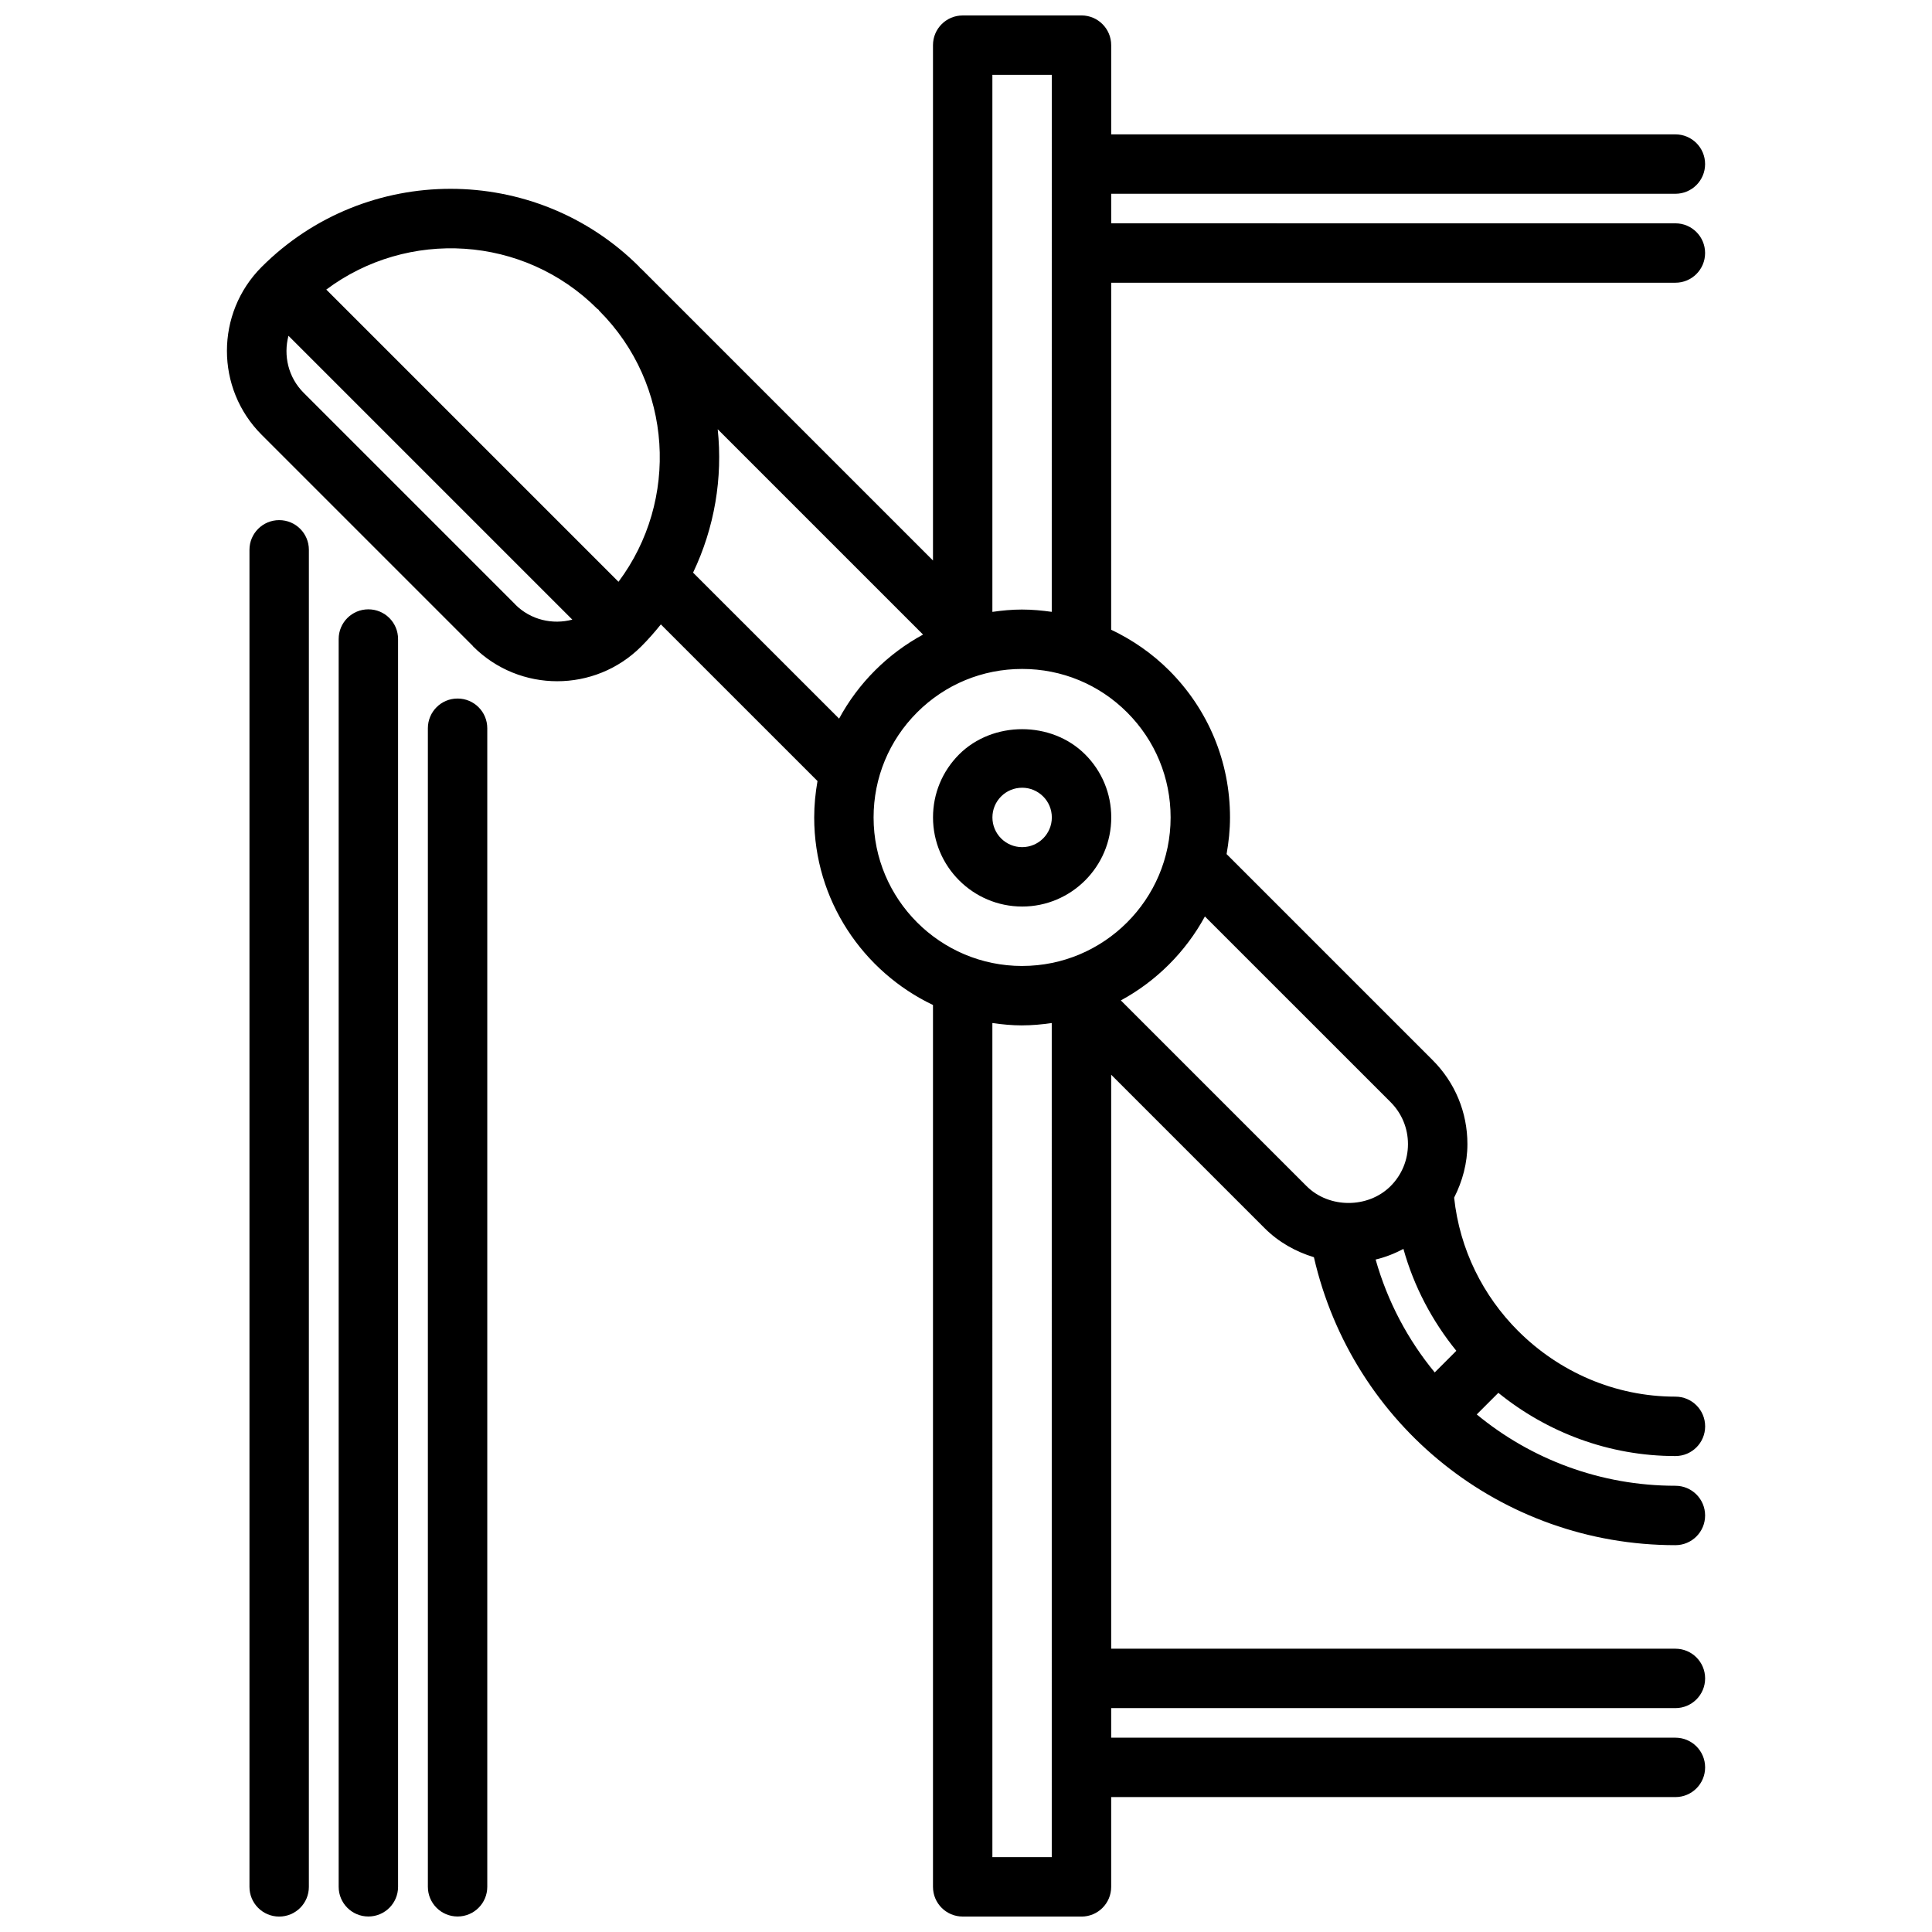
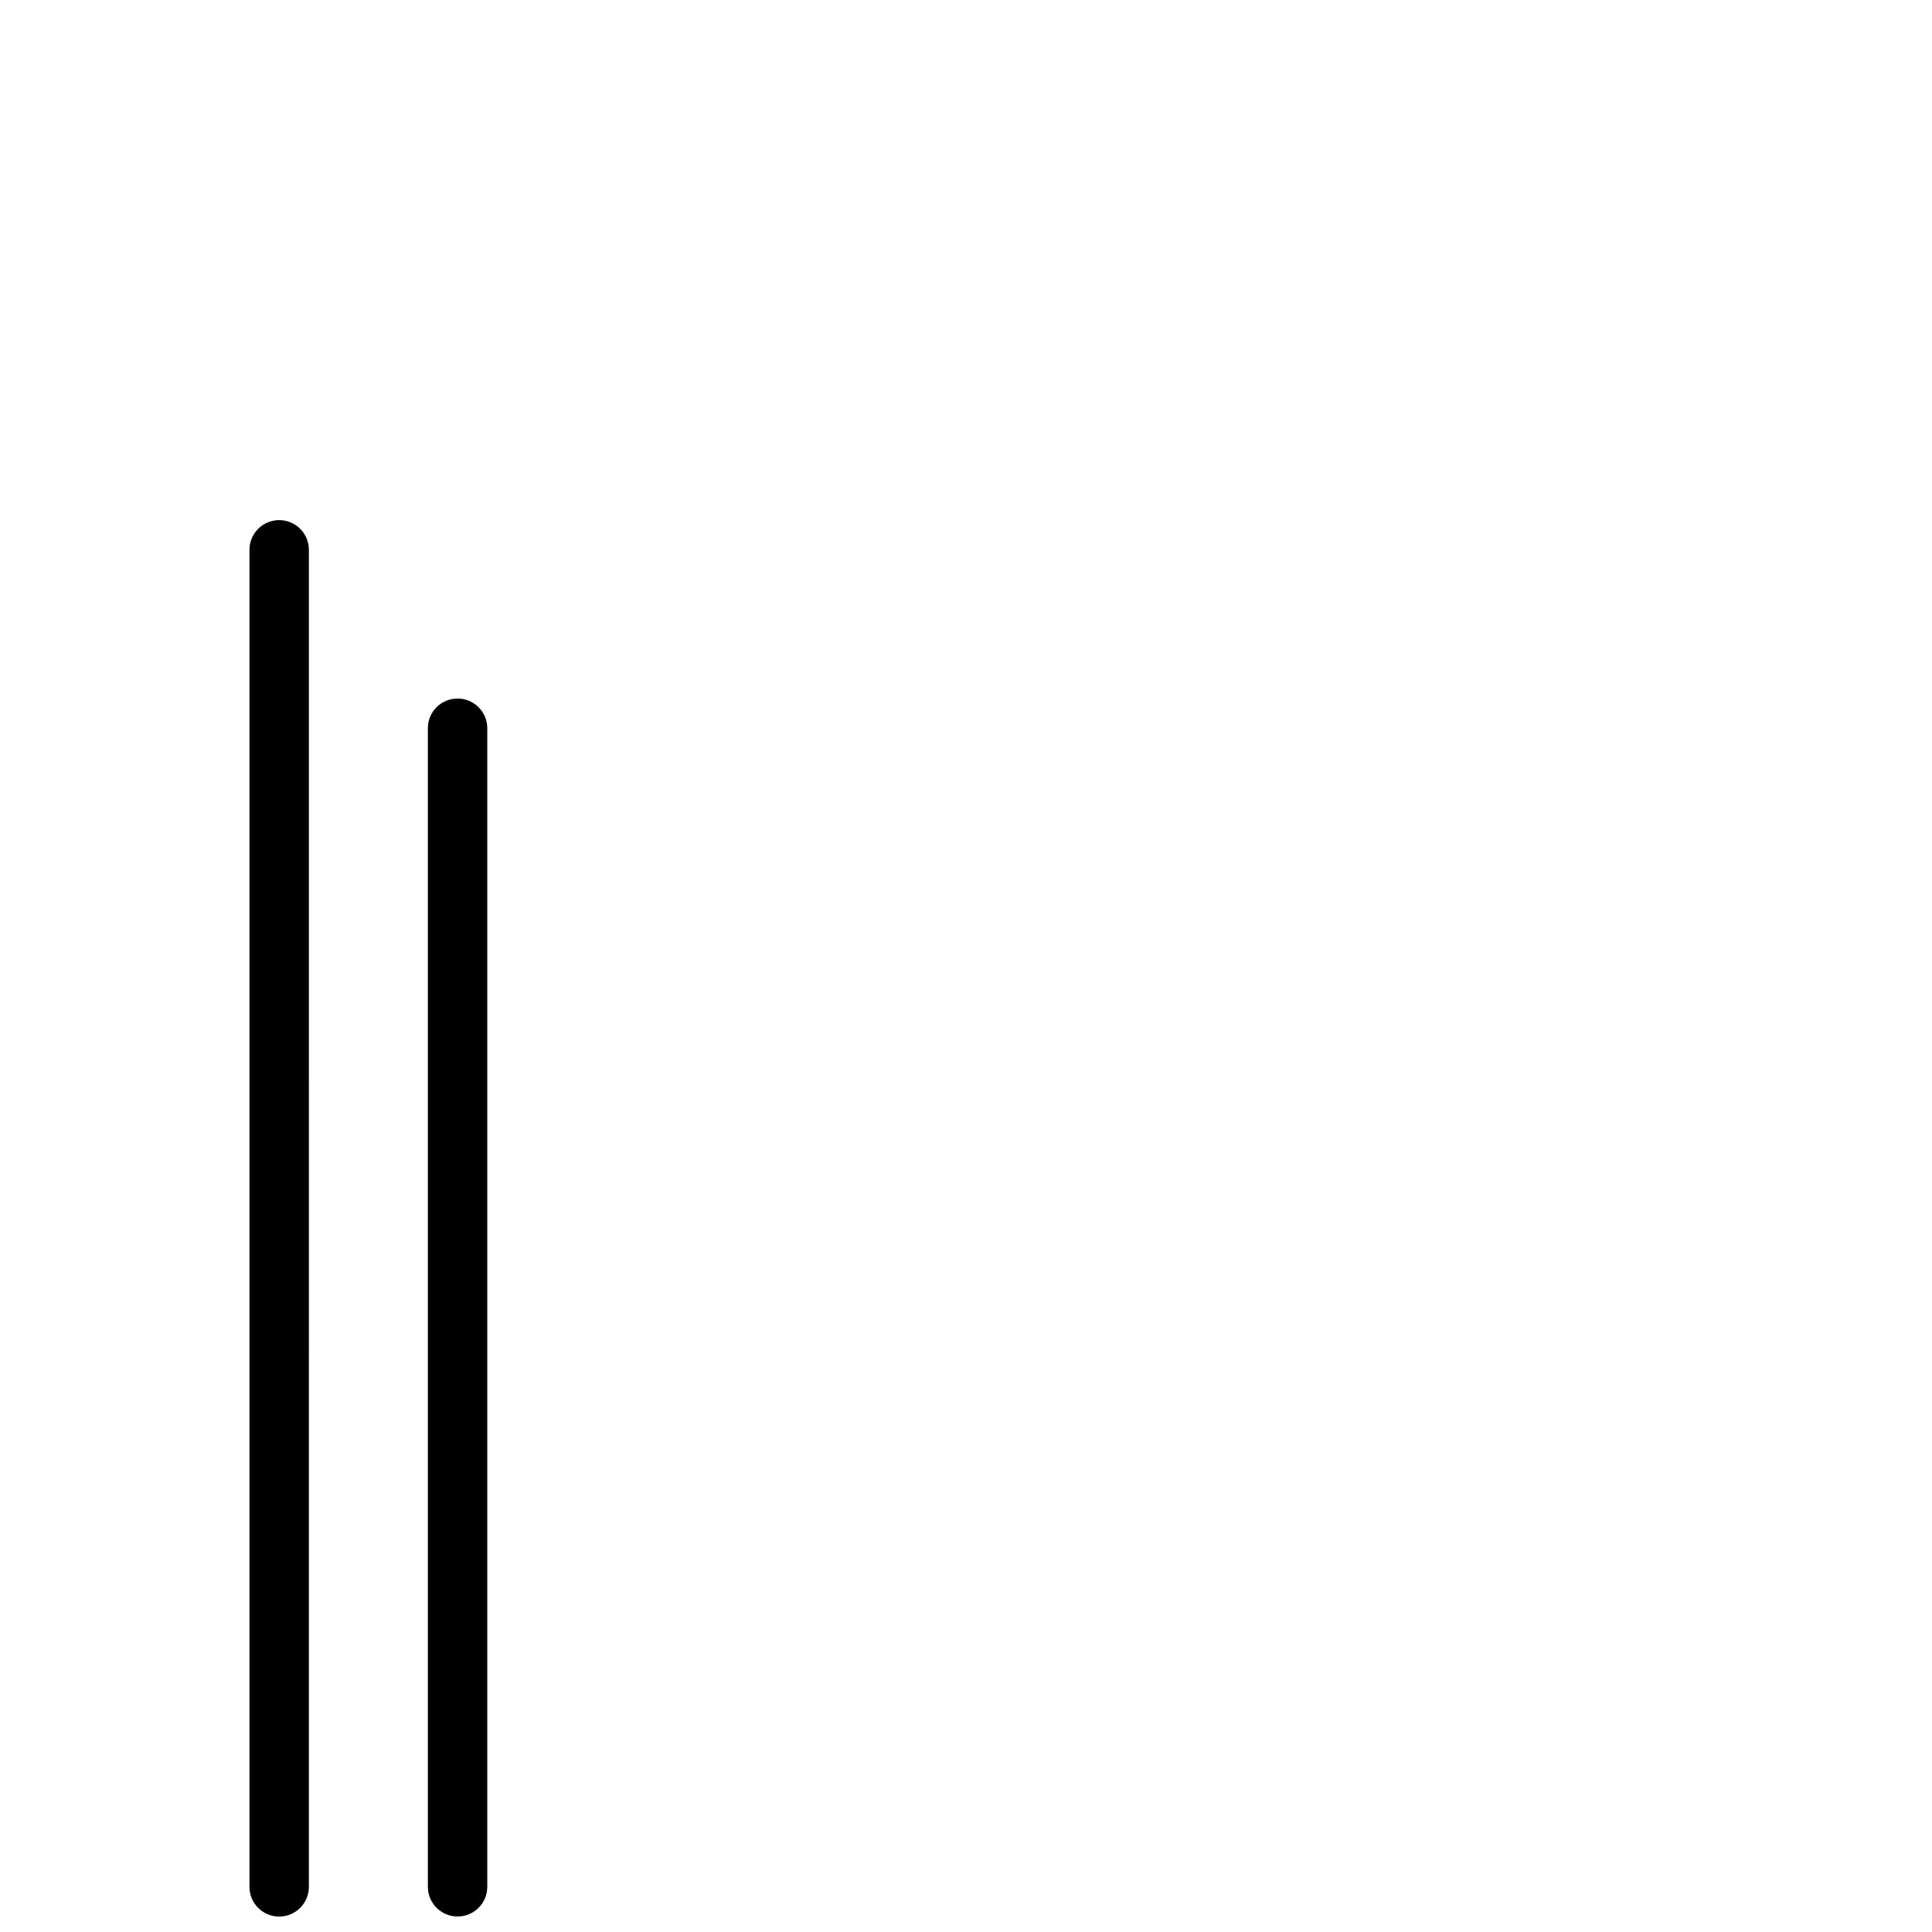
<svg xmlns="http://www.w3.org/2000/svg" width="800px" height="800px" version="1.1" viewBox="144 144 512 512">
  <defs>
    <clipPath id="d">
-       <path d="m204 148.09h392v503.81h-392z" />
-     </clipPath>
+       </clipPath>
    <clipPath id="c">
      <path d="m257 329h17v322.9h-17z" />
    </clipPath>
    <clipPath id="b">
-       <path d="m233 305h17v346.9h-17z" />
-     </clipPath>
+       </clipPath>
    <clipPath id="a">
      <path d="m210 281h16v370.9h-16z" />
    </clipPath>
  </defs>
-   <path d="m398.17 343.93c-4.457 4.465-6.918 10.398-6.91 16.703 0 13.012 10.605 23.609 23.633 23.609 13.012 0 23.602-10.598 23.602-23.602 0.008-6.312-2.457-12.25-6.918-16.711-8.926-8.926-24.488-8.91-33.406 0zm22.27 11.133c1.488 1.488 2.305 3.465 2.305 5.574 0 4.336-3.527 7.863-7.856 7.863h-0.016c-4.344 0-7.871-3.527-7.871-7.871 0-2.102 0.82-4.078 2.305-5.566 1.48-1.48 3.465-2.305 5.566-2.305 2.102-0.004 4.07 0.824 5.566 2.305z" />
  <g clip-path="url(#d)">
-     <path d="m430.61 148.09c-0.016 0-0.023 0.008-0.039 0.008h-31.449c-4.352 0-7.871 3.519-7.871 7.871v136.57l-77.32-77.32c-0.086-0.086-0.195-0.117-0.293-0.188-0.078-0.094-0.109-0.203-0.188-0.293-27.598-27.598-72.508-27.598-100.11 0-12.266 12.273-12.266 32.227 0 44.484l55.961 55.961c0.039 0.039 0.055 0.102 0.094 0.141 6.141 6.141 14.211 9.211 22.27 9.211 8.055 0 16.121-3.07 22.262-9.211 1.867-1.867 3.59-3.832 5.203-5.848l41.516 41.508c-0.555 3.164-0.875 6.383-0.875 9.656 0 21.914 12.902 40.832 31.48 49.695v233.7c0 4.352 3.519 7.871 7.871 7.871h31.441c0.016 0 0.023 0.008 0.039 0.008 4.352 0 7.871-3.519 7.871-7.871v-23.797h149.53c4.352 0 7.871-3.519 7.871-7.871 0-4.352-3.519-7.871-7.871-7.871l-149.53-0.004v-7.832h149.53c4.352 0 7.871-3.519 7.871-7.871 0-4.352-3.519-7.871-7.871-7.871h-149.53v-152.11l40.652 40.652c3.707 3.707 8.211 6.227 13.074 7.707 10.211 44.5 49.641 76.312 95.801 76.312 4.352 0 7.871-3.519 7.871-7.871s-3.519-7.871-7.871-7.871c-19.875 0-38.273-7.039-52.648-18.902l5.723-5.723c12.902 10.453 29.262 16.75 46.934 16.75 4.352 0 7.871-3.519 7.871-7.871 0-4.352-3.519-7.871-7.871-7.871-16.145 0-30.891-6.644-41.629-17.352-0.016-0.016-0.023-0.039-0.039-0.055s-0.039-0.016-0.055-0.031c-9.25-9.266-15.461-21.547-16.926-35.297 2.211-4.359 3.519-9.156 3.519-14.191 0-8.414-3.273-16.32-9.227-22.262l-54.594-54.594c0.559-3.156 0.906-6.391 0.906-9.707 0.008-14.719-5.731-28.559-16.129-38.965-4.535-4.527-9.738-8.109-15.367-10.785l0.008-91.961h149.52c4.352 0 7.871-3.519 7.871-7.871 0-4.352-3.519-7.871-7.871-7.871l-149.52-0.004v-7.828h149.52c4.352 0 7.871-3.519 7.871-7.871 0-4.352-3.519-7.871-7.871-7.871h-149.52v-23.648c0-4.344-3.527-7.871-7.871-7.871zm-128.3 77.777c0.086 0.086 0.195 0.117 0.293 0.188 0.078 0.094 0.109 0.203 0.188 0.293 19.57 19.57 21.23 50.293 5.117 71.832l-77.438-77.438c21.543-16.109 52.262-14.445 71.84 5.125zm-21.703 78.395c-0.031-0.031-0.031-0.062-0.062-0.094l-56.082-56.082c-4.094-4.094-5.383-9.879-4.016-15.105l75.227 75.227c-5.211 1.379-10.977 0.102-15.066-3.945zm47.066-8.508c5.691-11.934 7.894-25.098 6.527-38l54.418 54.418c-4.613 2.504-8.902 5.684-12.723 9.5-3.824 3.824-7.023 8.133-9.523 12.77zm87.211 119.98c2.668 0 5.273-0.25 7.84-0.621l0.004 221.05h-15.734l-0.004-221.05c2.582 0.371 5.203 0.629 7.894 0.629zm101.04 59.238c2.785 10.02 7.652 19.152 14.02 27.008l-5.723 5.723c-7.102-8.613-12.5-18.734-15.664-29.914 2.574-0.605 5.031-1.582 7.367-2.816zm-3.41-38.906c2.977 2.977 4.613 6.926 4.613 11.133 0 4.203-1.637 8.156-4.598 11.125-5.969 5.969-16.328 5.961-22.277 0.008l-49.215-49.215c9.398-5.094 17.168-12.855 22.277-22.246zm-58.289-75.43c0 21.703-17.648 39.352-39.336 39.352l-0.02 0.004c-21.703 0-39.359-17.648-39.359-39.352 0-10.523 4.094-20.402 11.523-27.836 7.434-7.434 17.32-11.527 27.852-11.527 10.508 0 20.387 4.094 27.82 11.523 7.426 7.434 11.52 17.32 11.52 27.836zm-39.355-55.102c-2.668 0-5.289 0.25-7.879 0.621v-142.32h15.742l-0.008 142.31c-2.578-0.359-5.191-0.609-7.856-0.609z" />
-   </g>
+     </g>
  <g clip-path="url(#c)">
    <path d="m257.39 336.99v307.03c0 4.352 3.519 7.871 7.871 7.871 4.352 0 7.871-3.519 7.871-7.871v-307.03c0-4.352-3.519-7.871-7.871-7.871-4.356-0.004-7.871 3.516-7.871 7.871z" />
  </g>
  <g clip-path="url(#b)">
-     <path d="m233.75 313.35v330.67c0 4.352 3.519 7.871 7.871 7.871 4.352 0 7.871-3.519 7.871-7.871v-330.67c0-4.352-3.519-7.871-7.871-7.871-4.352 0-7.871 3.516-7.871 7.871z" />
-   </g>
+     </g>
  <g clip-path="url(#a)">
    <path d="m210.11 289.71v354.33c0 4.352 3.519 7.871 7.871 7.871 4.352 0 7.871-3.519 7.871-7.871l0.004-354.33c0-4.352-3.519-7.871-7.871-7.871-4.356 0-7.875 3.527-7.875 7.871z" />
  </g>
</svg>